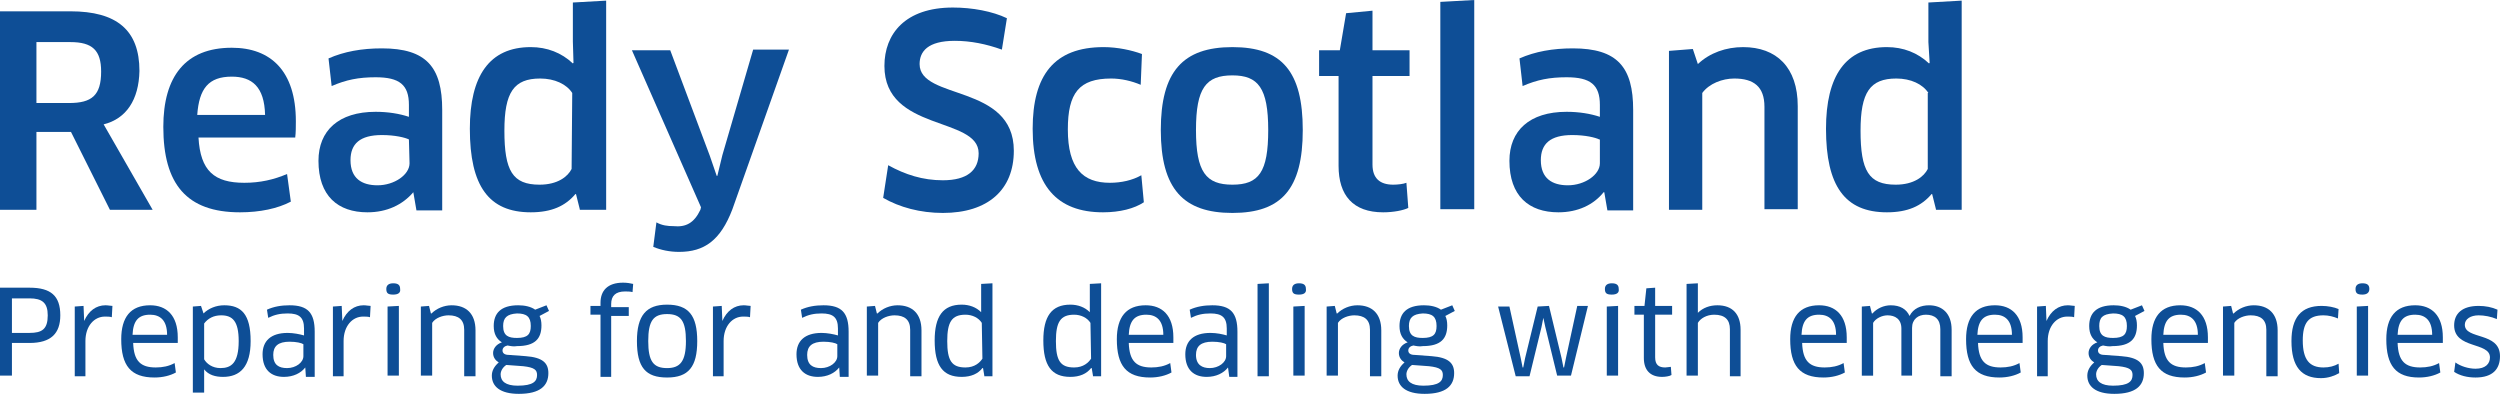
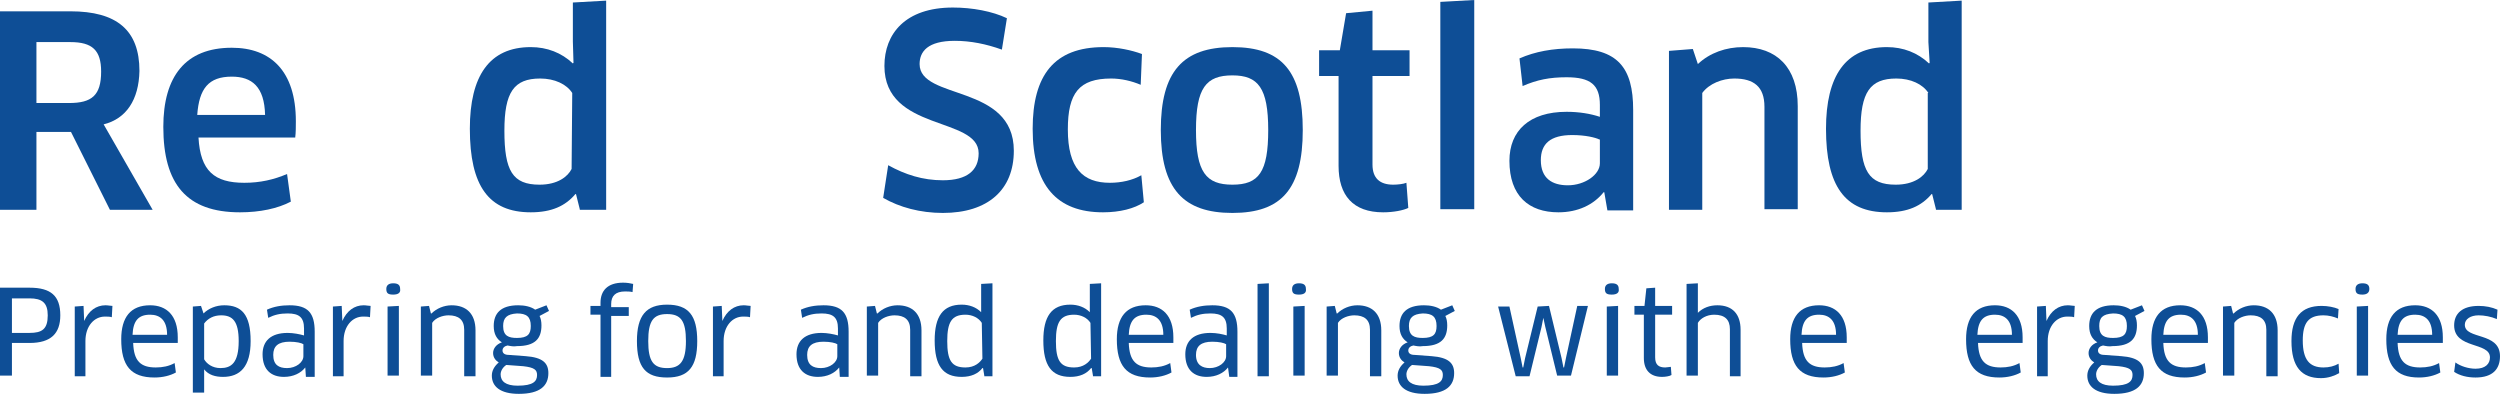
<svg xmlns="http://www.w3.org/2000/svg" width="398" height="62.7" version="1.1" viewBox="-140 398.9 398 62.7" xml:space="preserve">
  <style type="text/css">
	.st0{fill:#0E4E96;}
</style>
  <g transform="translate(0,-2)">
    <path class="st0" d="m-123.5 420.7 7.8 13.6h-6.8l-6.2-12.4h-5.5v12.4h-5.8v-31.6h11.2c7.4 0 11 3 11 9.5-0.1 4.6-2.1 7.6-5.7 8.5zm-5.3-13.1h-5.4v9.7h5.2c3.6 0 5.1-1.2 5.1-5 0-3.4-1.4-4.7-4.9-4.7z" />
    <path class="st0" d="m-114 421.1c0-8 3.5-12.6 10.9-12.6 6.2 0 10.2 3.7 10.2 11.7 0 0.8 0 1.8-0.1 2.6h-15.4c0.3 5.3 2.5 7.2 7.3 7.2 2.5 0 4.7-0.5 6.8-1.4l0.6 4.4c-2.1 1.1-4.9 1.7-8.1 1.7-8.5 0-12.2-4.5-12.2-13.6zm16.2-1.9c-0.1-4.5-2.1-6.1-5.3-6.1-3.7 0-5.2 1.9-5.5 6.1z" />
-     <path class="st0" d="m-74.2 431.5c-1.7 2-4.2 3.2-7.3 3.2-4.7 0-7.8-2.6-7.8-8.2 0-4.8 3.2-7.8 9.1-7.8 2 0 3.8 0.3 5.3 0.8v-1.9c0-3.2-1.5-4.4-5.3-4.4-2.7 0-4.7 0.4-7 1.4l-0.5-4.4c2.5-1.1 5.3-1.6 8.5-1.6 7.1 0 9.6 3 9.6 9.8v16h-4.1zm-0.7-8.4c-0.6-0.3-2.2-0.7-4.3-0.7-3.5 0-5 1.4-5 4 0 2.9 1.8 4 4.3 4 2.7 0 5.1-1.7 5.1-3.5z" />
    <path class="st0" d="m-47.7 434.2-0.6-2.4h-0.1c-1.6 1.9-3.8 2.9-7.1 2.9-6.7 0-9.7-4.2-9.7-13.3 0-8.4 3.1-13 9.7-13 2.6 0 4.9 0.9 6.7 2.6l0.1-0.1-0.1-3.4v-6.2l5.3-0.3v33.3h-4.2zm-1.2-18.5c-0.9-1.4-2.8-2.3-5.1-2.3-4.2 0-5.7 2.2-5.7 8.3 0 6.4 1.3 8.6 5.6 8.6 2.9 0 4.5-1.3 5.1-2.5z" />
-     <path class="st0" d="m-28.5 434.3 0.1-0.4-11-25h6.1l6.3 16.8 1.1 3.2h0.1l0.8-3.3 4.9-16.8h5.7l-9 25.4c-1.9 5-4.5 6.8-8.5 6.8-1.5 0-2.9-0.3-4.1-0.8l0.5-3.9c0.9 0.5 1.8 0.6 2.7 0.6 2 0.2 3.3-0.5 4.3-2.6z" />
    <path class="st0" d="m10.1 434.8c-3.6 0-6.9-0.9-9.5-2.4l0.8-5.2c2.7 1.5 5.5 2.4 8.7 2.4 3.9 0 5.7-1.6 5.7-4.3 0-5.9-15-3.4-15-13.9 0-5.1 3.3-9.3 10.9-9.3 3.1 0 6.3 0.6 8.6 1.7l-0.8 5c-2.5-0.9-5-1.4-7.5-1.4-4.3 0-5.6 1.7-5.6 3.7 0 5.8 15 3.1 15 13.8 0 6.2-4.1 9.9-11.3 9.9z" />
    <path class="st0" d="m41.6 414.4c-1.4-0.6-3.1-1-4.7-1-5.1 0-6.9 2.3-6.9 8.1 0 6.2 2.4 8.5 6.7 8.5 1.8 0 3.6-0.4 5-1.2l0.4 4.3c-1.5 1-3.8 1.6-6.5 1.6-7.3 0-11.2-4.2-11.2-13.3 0-8.5 3.4-13 11.3-13 2.2 0 4.5 0.5 6.1 1.1z" />
    <path class="st0" d="m56.2 434.8c-7.8 0-11.4-3.8-11.4-13.2 0-9.3 3.5-13.2 11.4-13.2s11.2 3.9 11.2 13.2c0 9.4-3.4 13.2-11.2 13.2zm0-4.5c4.2 0 5.7-2 5.7-8.7s-1.6-8.7-5.7-8.7c-4.2 0-5.8 2-5.8 8.7s1.6 8.7 5.8 8.7z" />
    <path class="st0" d="m78.5 413v14.1c0 2.2 1.2 3.2 3.3 3.2 0.7 0 1.6-0.1 2.1-0.3l0.3 4c-0.8 0.4-2.4 0.7-4 0.7-4.8 0-7.1-2.7-7.1-7.4v-14.3h-3.1v-4.1h3.3l1-5.9 4.2-0.4v6.3h5.9v4.1z" />
    <path class="st0" d="m89.3 434.2v-33l5.4-0.3v33.3z" />
    <path class="st0" d="m115.4 431.5h-0.1c-1.6 2-4.1 3.2-7.2 3.2-4.7 0-7.8-2.6-7.8-8.2 0-4.8 3.2-7.8 9.1-7.8 2 0 3.8 0.3 5.3 0.8v-1.9c0-3.2-1.5-4.4-5.3-4.4-2.7 0-4.7 0.4-7 1.4l-0.5-4.4c2.5-1.1 5.3-1.6 8.5-1.6 7.1 0 9.6 3 9.6 9.8v16h-4.1zm-0.8-8.4c-0.6-0.3-2.2-0.7-4.3-0.7-3.5 0-5 1.4-5 4 0 2.9 1.8 4 4.3 4 2.7 0 5.1-1.7 5.1-3.5v-3.8z" />
    <path class="st0" d="m140.9 434.2v-16.3c0-3.2-1.7-4.5-4.8-4.5-1.9 0-4 0.8-5.1 2.3v18.6h-5.3v-25.3l3.8-0.3 0.8 2.4c1.9-1.8 4.5-2.7 7.2-2.7 5.3 0 8.7 3.2 8.7 9.4v16.4h-5.3z" />
    <path class="st0" d="m168.2 434.2-0.6-2.4h-0.1c-1.6 1.9-3.8 2.9-7.1 2.9-6.7 0-9.7-4.2-9.7-13.3 0-8.4 3.1-13 9.7-13 2.6 0 4.9 0.9 6.7 2.6l0.1-0.1-0.2-3.3v-6.3l5.3-0.3v33.3h-4.1zm-1.2-18.5c-0.9-1.4-2.8-2.3-5.1-2.3-4.2 0-5.7 2.2-5.7 8.3 0 6.4 1.3 8.6 5.6 8.6 2.9 0 4.5-1.3 5.1-2.5v-12.1z" />
    <path class="st0" d="m-135.3 455.5h-2.8v5.2h-1.9v-14h4.7c3.4 0 4.9 1.3 4.9 4.4 0 2.9-1.5 4.4-4.9 4.4zm0-7.1h-2.8v5.5h2.8c2 0 2.9-0.6 2.9-2.8 0-2-0.9-2.7-2.9-2.7z" />
    <path class="st0" d="m-128.1 460.7v-11l1.4-0.1 0.1 2.4c0.7-1.6 1.9-2.5 3.4-2.5 0.4 0 0.8 0.1 1.1 0.1l-0.1 1.8c-0.3-0.1-0.7-0.1-1.1-0.1-1.7 0-3.1 1.5-3.1 3.9v5.6h-1.7z" />
    <path class="st0" d="m-120.7 454.9c0-3.5 1.5-5.4 4.6-5.4 2.6 0 4.4 1.6 4.4 5.1v0.9h-7.1c0.1 2.9 1.2 3.9 3.6 3.9 1.1 0 2.1-0.2 3-0.7l0.2 1.5c-0.9 0.5-2.1 0.8-3.4 0.8-3.8 0-5.3-1.9-5.3-6.1zm7.3-0.7c0-2.3-1.1-3.2-2.7-3.2-1.9 0-2.7 1-2.8 3.2z" />
    <path class="st0" d="m-104.5 460.9c-1.2 0-2.3-0.3-3-1.2v3.7h-1.8v-13.7l1.3-0.1 0.4 1.2c0.8-0.8 2-1.3 3.3-1.3 2.7 0 4.2 1.4 4.2 5.7 0 4.1-1.7 5.7-4.4 5.7zm-0.3-9.8c-1.2 0-2.1 0.5-2.7 1.3v5.7c0.4 0.7 1.3 1.4 2.6 1.4 1.7 0 2.9-0.8 2.9-4.3 0-3.2-1-4.1-2.8-4.1z" />
    <path class="st0" d="m-91.4 459.4c-0.7 0.9-1.9 1.5-3.4 1.5-2 0-3.4-1.1-3.4-3.6 0-2.1 1.3-3.4 4-3.4 0.9 0 1.9 0.2 2.6 0.4v-1.1c0-1.8-0.8-2.4-2.6-2.4-1.2 0-2.1 0.2-3.1 0.7l-0.2-1.3c1.1-0.5 2.3-0.7 3.6-0.7 2.9 0 4 1.2 4 4.2v7.2h-1.4zm-0.3-3.7c-0.3-0.2-1.1-0.4-2.2-0.4-1.8 0-2.6 0.7-2.6 2.1 0 1.6 0.9 2.1 2.2 2.1 1.4 0 2.6-0.9 2.6-1.9z" />
    <path class="st0" d="m-87 460.7v-11l1.4-0.1 0.1 2.4c0.7-1.6 1.9-2.5 3.4-2.5 0.4 0 0.8 0.1 1.1 0.1l-0.1 1.8c-0.3-0.1-0.7-0.1-1.1-0.1-1.7 0-3.1 1.5-3.1 3.9v5.6h-1.7z" />
    <path class="st0" d="m-77.4 447.8c-0.8 0-1.1-0.2-1.1-0.9 0-0.6 0.4-0.9 1.1-0.9 0.8 0 1.1 0.3 1.1 0.9 0.1 0.6-0.3 0.9-1.1 0.9zm-0.9 12.9v-11l1.8-0.1v11.1z" />
    <path class="st0" d="m-66.1 460.7v-7.3c0-1.6-0.9-2.3-2.5-2.3-0.9 0-2.1 0.4-2.6 1.2v8.4h-1.8v-11l1.3-0.1 0.3 1.2h0.1c0.8-0.8 2-1.3 3.2-1.3 2.3 0 3.8 1.3 3.8 4v7.3h-1.8z" />
    <path class="st0" d="m-59.2 455.9c-0.5 0.1-0.8 0.4-0.8 0.8s0.3 0.7 1 0.7l2.7 0.2c2.7 0.2 3.6 1.1 3.6 2.7 0 2-1.3 3.3-4.7 3.3-3 0-4.3-1.2-4.3-2.9 0-0.8 0.4-1.5 1.1-2.1-0.5-0.3-0.9-0.8-0.9-1.5s0.5-1.4 1.4-1.7c-0.8-0.5-1.3-1.3-1.3-2.6 0-2 1.1-3.3 3.9-3.3 1 0 2 0.2 2.7 0.7l1.8-0.7 0.4 0.9-1.5 0.8c0.2 0.4 0.3 0.9 0.3 1.5 0 2.1-1 3.3-3.9 3.3-0.5 0.1-1 0-1.5-0.1zm-0.2 3.1c-0.6 0.4-0.9 1-0.9 1.5 0 1.1 0.8 1.8 2.7 1.8 2.5 0 3.1-0.7 3.1-1.7 0-0.8-0.4-1.2-2.2-1.4zm-0.5-6.2c0 1.6 0.9 1.9 2.2 1.9 1.7 0 2.2-0.6 2.2-1.9 0-1.5-0.7-2-2.2-2-1.6 0.1-2.2 0.7-2.2 2z" />
    <path class="st0" d="m-44.4 460.7v-9.7h-1.6v-1.4h1.6v-0.5c0-1.9 1.1-3.2 3.6-3.2 0.6 0 1.2 0.1 1.6 0.2l-0.1 1.3c-0.4-0.1-0.8-0.1-1.2-0.1-1.5 0-2.2 0.7-2.2 2v0.5h2.8v1.4h-2.8v9.7h-1.7z" />
    <path class="st0" d="m-33.8 461c-3.4 0-4.8-1.6-4.8-5.8 0-4.1 1.5-5.8 4.8-5.8 3.4 0 4.8 1.7 4.8 5.8s-1.4 5.8-4.8 5.8zm0-1.5c2.1 0 3-1.1 3-4.3s-0.8-4.3-3-4.3-3 1.1-3 4.3 0.8 4.3 3 4.3z" />
    <path class="st0" d="m-26.5 460.7v-11l1.4-0.1 0.1 2.4c0.7-1.6 1.9-2.5 3.4-2.5 0.4 0 0.8 0.1 1.1 0.1l-0.1 1.8c-0.3-0.1-0.7-0.1-1.1-0.1-1.7 0-3.1 1.5-3.1 3.9v5.6h-1.7z" />
    <path class="st0" d="m-6.4 459.4c-0.7 0.9-1.9 1.5-3.4 1.5-2 0-3.4-1.1-3.4-3.6 0-2.1 1.3-3.4 4-3.4 0.9 0 1.9 0.2 2.6 0.4v-1.1c0-1.8-0.8-2.4-2.6-2.4-1.2 0-2.1 0.2-3.1 0.7l-0.2-1.3c1.1-0.5 2.3-0.7 3.6-0.7 2.9 0 4 1.2 4 4.2v7.2h-1.4zm-0.3-3.7c-0.3-0.2-1.1-0.4-2.2-0.4-1.8 0-2.6 0.7-2.6 2.1 0 1.6 0.9 2.1 2.2 2.1 1.4 0 2.6-0.9 2.6-1.9z" />
    <path class="st0" d="m4.9 460.7v-7.3c0-1.6-0.9-2.3-2.5-2.3-0.9 0-2.1 0.4-2.6 1.2v8.4h-1.8v-11l1.3-0.1 0.3 1.2h0.1c0.8-0.8 2-1.3 3.2-1.3 2.3 0 3.8 1.3 3.8 4v7.3h-1.8z" />
    <path class="st0" d="m16.7 460.7-0.2-1.2h-0.1c-0.7 0.9-1.8 1.4-3.3 1.4-3 0-4.3-1.8-4.3-5.8 0-3.8 1.3-5.7 4.3-5.7 1.2 0 2.3 0.4 3.1 1.2v-4.5l1.8-0.1v14.8h-1.3zm-0.4-8.4c-0.5-0.8-1.5-1.3-2.6-1.3-2.2 0-2.9 1.2-2.9 4.2 0 3.1 0.7 4.2 2.9 4.2 1.5 0 2.3-0.8 2.7-1.4z" />
    <path class="st0" d="m34 460.7-0.2-1.2h-0.1c-0.7 0.9-1.8 1.4-3.3 1.4-3 0-4.3-1.8-4.3-5.8 0-3.8 1.3-5.7 4.3-5.7 1.2 0 2.3 0.4 3.1 1.2v-4.5l1.8-0.1v14.8h-1.3zm-0.4-8.4c-0.5-0.8-1.5-1.3-2.6-1.3-2.2 0-2.9 1.2-2.9 4.2 0 3.1 0.7 4.2 2.9 4.2 1.5 0 2.3-0.8 2.7-1.4z" />
    <path class="st0" d="m37.8 454.9c0-3.5 1.5-5.4 4.6-5.4 2.6 0 4.4 1.6 4.4 5.1v0.9h-7.1c0.1 2.9 1.2 3.9 3.6 3.9 1.1 0 2.1-0.2 3-0.7l0.2 1.5c-0.9 0.5-2.1 0.8-3.4 0.8-3.8 0-5.3-1.9-5.3-6.1zm7.4-0.7c0-2.3-1.1-3.2-2.7-3.2-1.9 0-2.7 1-2.8 3.2z" />
    <path class="st0" d="m55.5 459.4c-0.7 0.9-1.9 1.5-3.4 1.5-2 0-3.4-1.1-3.4-3.6 0-2.1 1.3-3.4 4-3.4 1 0 1.9 0.2 2.6 0.4v-1.1c0-1.8-0.8-2.4-2.6-2.4-1.2 0-2.1 0.2-3.1 0.7l-0.2-1.3c1.1-0.5 2.3-0.7 3.6-0.7 2.9 0 4 1.2 4 4.2v7.2h-1.3zm-0.3-3.7c-0.3-0.2-1.1-0.4-2.2-0.4-1.8 0-2.6 0.7-2.6 2.1 0 1.6 1 2.1 2.2 2.1 1.4 0 2.6-0.9 2.6-1.9z" />
    <path class="st0" d="m60.2 460.7v-14.6l1.8-0.1v14.8h-1.8z" />
    <path class="st0" d="m66.8 447.8c-0.8 0-1.1-0.2-1.1-0.9 0-0.6 0.4-0.9 1.1-0.9 0.8 0 1.1 0.3 1.1 0.9 0.1 0.6-0.3 0.9-1.1 0.9zm-0.9 12.9v-11l1.8-0.1v11.1z" />
    <path class="st0" d="m78.1 460.7v-7.3c0-1.6-0.9-2.3-2.5-2.3-0.9 0-2.1 0.4-2.6 1.2v8.4h-1.8v-11l1.3-0.1 0.3 1.2h0.1c0.8-0.8 2-1.3 3.2-1.3 2.3 0 3.8 1.3 3.8 4v7.3h-1.8z" />
    <path class="st0" d="m85 455.9c-0.5 0.1-0.8 0.4-0.8 0.8s0.3 0.7 1 0.7l2.7 0.2c2.7 0.2 3.6 1.1 3.6 2.7 0 2-1.3 3.3-4.7 3.3-3 0-4.3-1.2-4.3-2.9 0-0.8 0.4-1.5 1.1-2.1-0.5-0.3-0.9-0.8-0.9-1.5s0.5-1.4 1.4-1.7c-0.8-0.5-1.3-1.3-1.3-2.6 0-2 1.1-3.3 3.9-3.3 1 0 2 0.2 2.7 0.7l1.8-0.7 0.4 0.9-1.5 0.8c0.2 0.4 0.3 0.9 0.3 1.5 0 2.1-1 3.3-3.9 3.3-0.5 0.1-1 0-1.5-0.1zm-0.2 3.1c-0.6 0.4-0.9 1-0.9 1.5 0 1.1 0.8 1.8 2.7 1.8 2.5 0 3.1-0.7 3.1-1.7 0-0.8-0.4-1.2-2.2-1.4zm-0.5-6.2c0 1.6 0.9 1.9 2.2 1.9 1.7 0 2.2-0.6 2.2-1.9 0-1.5-0.7-2-2.2-2-1.6 0.1-2.2 0.7-2.2 2z" />
    <path class="st0" d="m106.6 449.6 2 8.3 0.3 1.5h0.1l0.3-1.5 1.8-8.3h1.7l-2.7 11.1h-2.2l-1.9-7.8-0.3-1.4-0.3 1.5-1.9 7.8h-2.2l-2.8-11.1h1.8l1.8 8.2 0.3 1.5h0.1l0.3-1.5 2-8.2z" />
    <path class="st0" d="m116.6 447.8c-0.8 0-1.1-0.2-1.1-0.9 0-0.6 0.4-0.9 1.1-0.9 0.8 0 1.1 0.3 1.1 0.9 0.1 0.6-0.3 0.9-1.1 0.9zm-0.8 12.9v-11l1.8-0.1v11.1z" />
    <path class="st0" d="m123.5 451v6.8c0 1.2 0.6 1.6 1.6 1.6 0.3 0 0.7-0.1 0.9-0.1l0.1 1.3c-0.3 0.2-1 0.3-1.5 0.3-1.9 0-2.9-1.1-2.9-3v-6.9h-1.5v-1.4h1.6l0.3-2.8 1.4-0.1v2.9h2.7v1.4h-2.7z" />
    <path class="st0" d="m135.4 460.7v-7.4c0-1.5-0.8-2.3-2.5-2.3-1.2 0-2.2 0.6-2.6 1.3v8.4h-1.8v-14.6l1.8-0.1v4.7c0.8-0.8 1.9-1.2 3.1-1.2 2.4 0 3.7 1.4 3.7 3.9v7.4h-1.7z" />
    <path class="st0" d="m145 454.9c0-3.5 1.5-5.4 4.6-5.4 2.6 0 4.4 1.6 4.4 5.1v0.9h-7.1c0.1 2.9 1.2 3.9 3.6 3.9 1.1 0 2.1-0.2 3-0.7l0.2 1.5c-0.9 0.5-2.1 0.8-3.4 0.8-3.8 0-5.3-1.9-5.3-6.1zm7.3-0.7c0-2.3-1.1-3.2-2.7-3.2-1.9 0-2.7 1-2.8 3.2z" />
-     <path class="st0" d="m168.9 460.7v-7.4c0-1.6-0.9-2.3-2.3-2.3-1.2 0-2.2 0.7-2.2 2.1v7.6h-1.7v-7.5c0-1.5-1-2.1-2.2-2.1-0.9 0-1.9 0.5-2.3 1.2v8.4h-1.8v-11l1.3-0.1 0.3 1.2h0.1c0.7-0.8 1.8-1.3 2.9-1.3 1.5 0 2.5 0.6 3 1.7 0.6-1.2 1.8-1.7 3.1-1.7 2.1 0 3.6 1.3 3.6 3.9v7.4h-1.8z" />
    <path class="st0" d="m173 454.9c0-3.5 1.5-5.4 4.6-5.4 2.6 0 4.4 1.6 4.4 5.1v0.9h-7.1c0.1 2.9 1.2 3.9 3.6 3.9 1.1 0 2.1-0.2 3-0.7l0.2 1.5c-0.9 0.5-2.1 0.8-3.4 0.8-3.8 0-5.3-1.9-5.3-6.1zm7.3-0.7c0-2.3-1.1-3.2-2.7-3.2-1.9 0-2.7 1-2.8 3.2z" />
    <path class="st0" d="m184.3 460.7v-11l1.4-0.1 0.1 2.4c0.7-1.6 1.9-2.5 3.4-2.5 0.4 0 0.8 0.1 1.1 0.1l-0.1 1.8c-0.3-0.1-0.7-0.1-1.1-0.1-1.7 0-3.1 1.5-3.1 3.9v5.6h-1.7z" />
    <path class="st0" d="m194.8 455.9c-0.5 0.1-0.8 0.4-0.8 0.8s0.3 0.7 1 0.7l2.7 0.2c2.7 0.2 3.6 1.1 3.6 2.7 0 2-1.3 3.3-4.7 3.3-3 0-4.3-1.2-4.3-2.9 0-0.8 0.4-1.5 1.1-2.1-0.5-0.3-0.9-0.8-0.9-1.5s0.5-1.4 1.4-1.7c-0.8-0.5-1.3-1.3-1.3-2.6 0-2 1.1-3.3 3.9-3.3 1 0 2 0.2 2.7 0.7l1.8-0.7 0.4 0.9-1.5 0.8c0.2 0.4 0.3 0.9 0.3 1.5 0 2.1-1 3.3-3.9 3.3-0.5 0.1-1 0-1.5-0.1zm-0.2 3.1c-0.6 0.4-0.9 1-0.9 1.5 0 1.1 0.8 1.8 2.7 1.8 2.5 0 3.1-0.7 3.1-1.7 0-0.8-0.4-1.2-2.2-1.4zm-0.4-6.2c0 1.6 0.9 1.9 2.2 1.9 1.7 0 2.2-0.6 2.2-1.9 0-1.5-0.7-2-2.2-2-1.7 0.1-2.2 0.7-2.2 2z" />
    <path class="st0" d="m202.5 454.9c0-3.5 1.5-5.4 4.6-5.4 2.6 0 4.4 1.6 4.4 5.1v0.9h-7.1c0.1 2.9 1.2 3.9 3.6 3.9 1.1 0 2.1-0.2 3-0.7l0.2 1.5c-0.9 0.5-2.1 0.8-3.4 0.8-3.8 0-5.3-1.9-5.3-6.1zm7.4-0.7c0-2.3-1.1-3.2-2.7-3.2-1.9 0-2.7 1-2.8 3.2z" />
    <path class="st0" d="m220.8 460.7v-7.3c0-1.6-0.9-2.3-2.5-2.3-0.9 0-2.1 0.4-2.6 1.2v8.4h-1.8v-11l1.3-0.1 0.3 1.2h0.1c0.8-0.8 2-1.3 3.2-1.3 2.3 0 3.8 1.3 3.8 4v7.3h-1.8z" />
    <path class="st0" d="m232.2 451.6c-0.7-0.3-1.5-0.5-2.3-0.5-2.4 0-3.3 1.2-3.3 4 0 3.1 1.1 4.3 3.3 4.3 0.9 0 1.7-0.2 2.4-0.6l0.1 1.5c-0.7 0.4-1.7 0.8-2.9 0.8-3.1 0-4.7-1.8-4.7-5.9 0-3.7 1.5-5.6 4.8-5.6 1 0 2 0.2 2.7 0.5z" />
    <path class="st0" d="m236.1 447.8c-0.8 0-1.1-0.2-1.1-0.9 0-0.6 0.4-0.9 1.1-0.9 0.8 0 1.1 0.3 1.1 0.9s-0.4 0.9-1.1 0.9zm-0.9 12.9v-11l1.8-0.1v11.1z" />
    <path class="st0" d="m239.9 454.9c0-3.5 1.5-5.4 4.6-5.4 2.6 0 4.4 1.6 4.4 5.1v0.9h-7.2c0.1 2.9 1.2 3.9 3.6 3.9 1.1 0 2.1-0.2 3-0.7l0.2 1.5c-0.9 0.5-2.1 0.8-3.4 0.8-3.7 0-5.2-1.9-5.2-6.1zm7.3-0.7c0-2.3-1.1-3.2-2.7-3.2-1.9 0-2.7 1-2.8 3.2z" />
    <path class="st0" d="m254.1 461c-1.3 0-2.5-0.3-3.4-0.9l0.2-1.5c0.8 0.6 2.1 1 3.2 1 1.6 0 2.3-0.8 2.3-1.8 0-2.5-5.7-1.3-5.7-5.1 0-1.9 1.3-3.1 3.9-3.1 1.1 0 2.1 0.2 3 0.6l-0.1 1.5c-0.9-0.4-2-0.6-2.9-0.6-1.3 0-2.2 0.6-2.2 1.5 0 2.4 5.6 1.1 5.6 5 0 2-1.1 3.4-3.9 3.4z" />
  </g>
</svg>